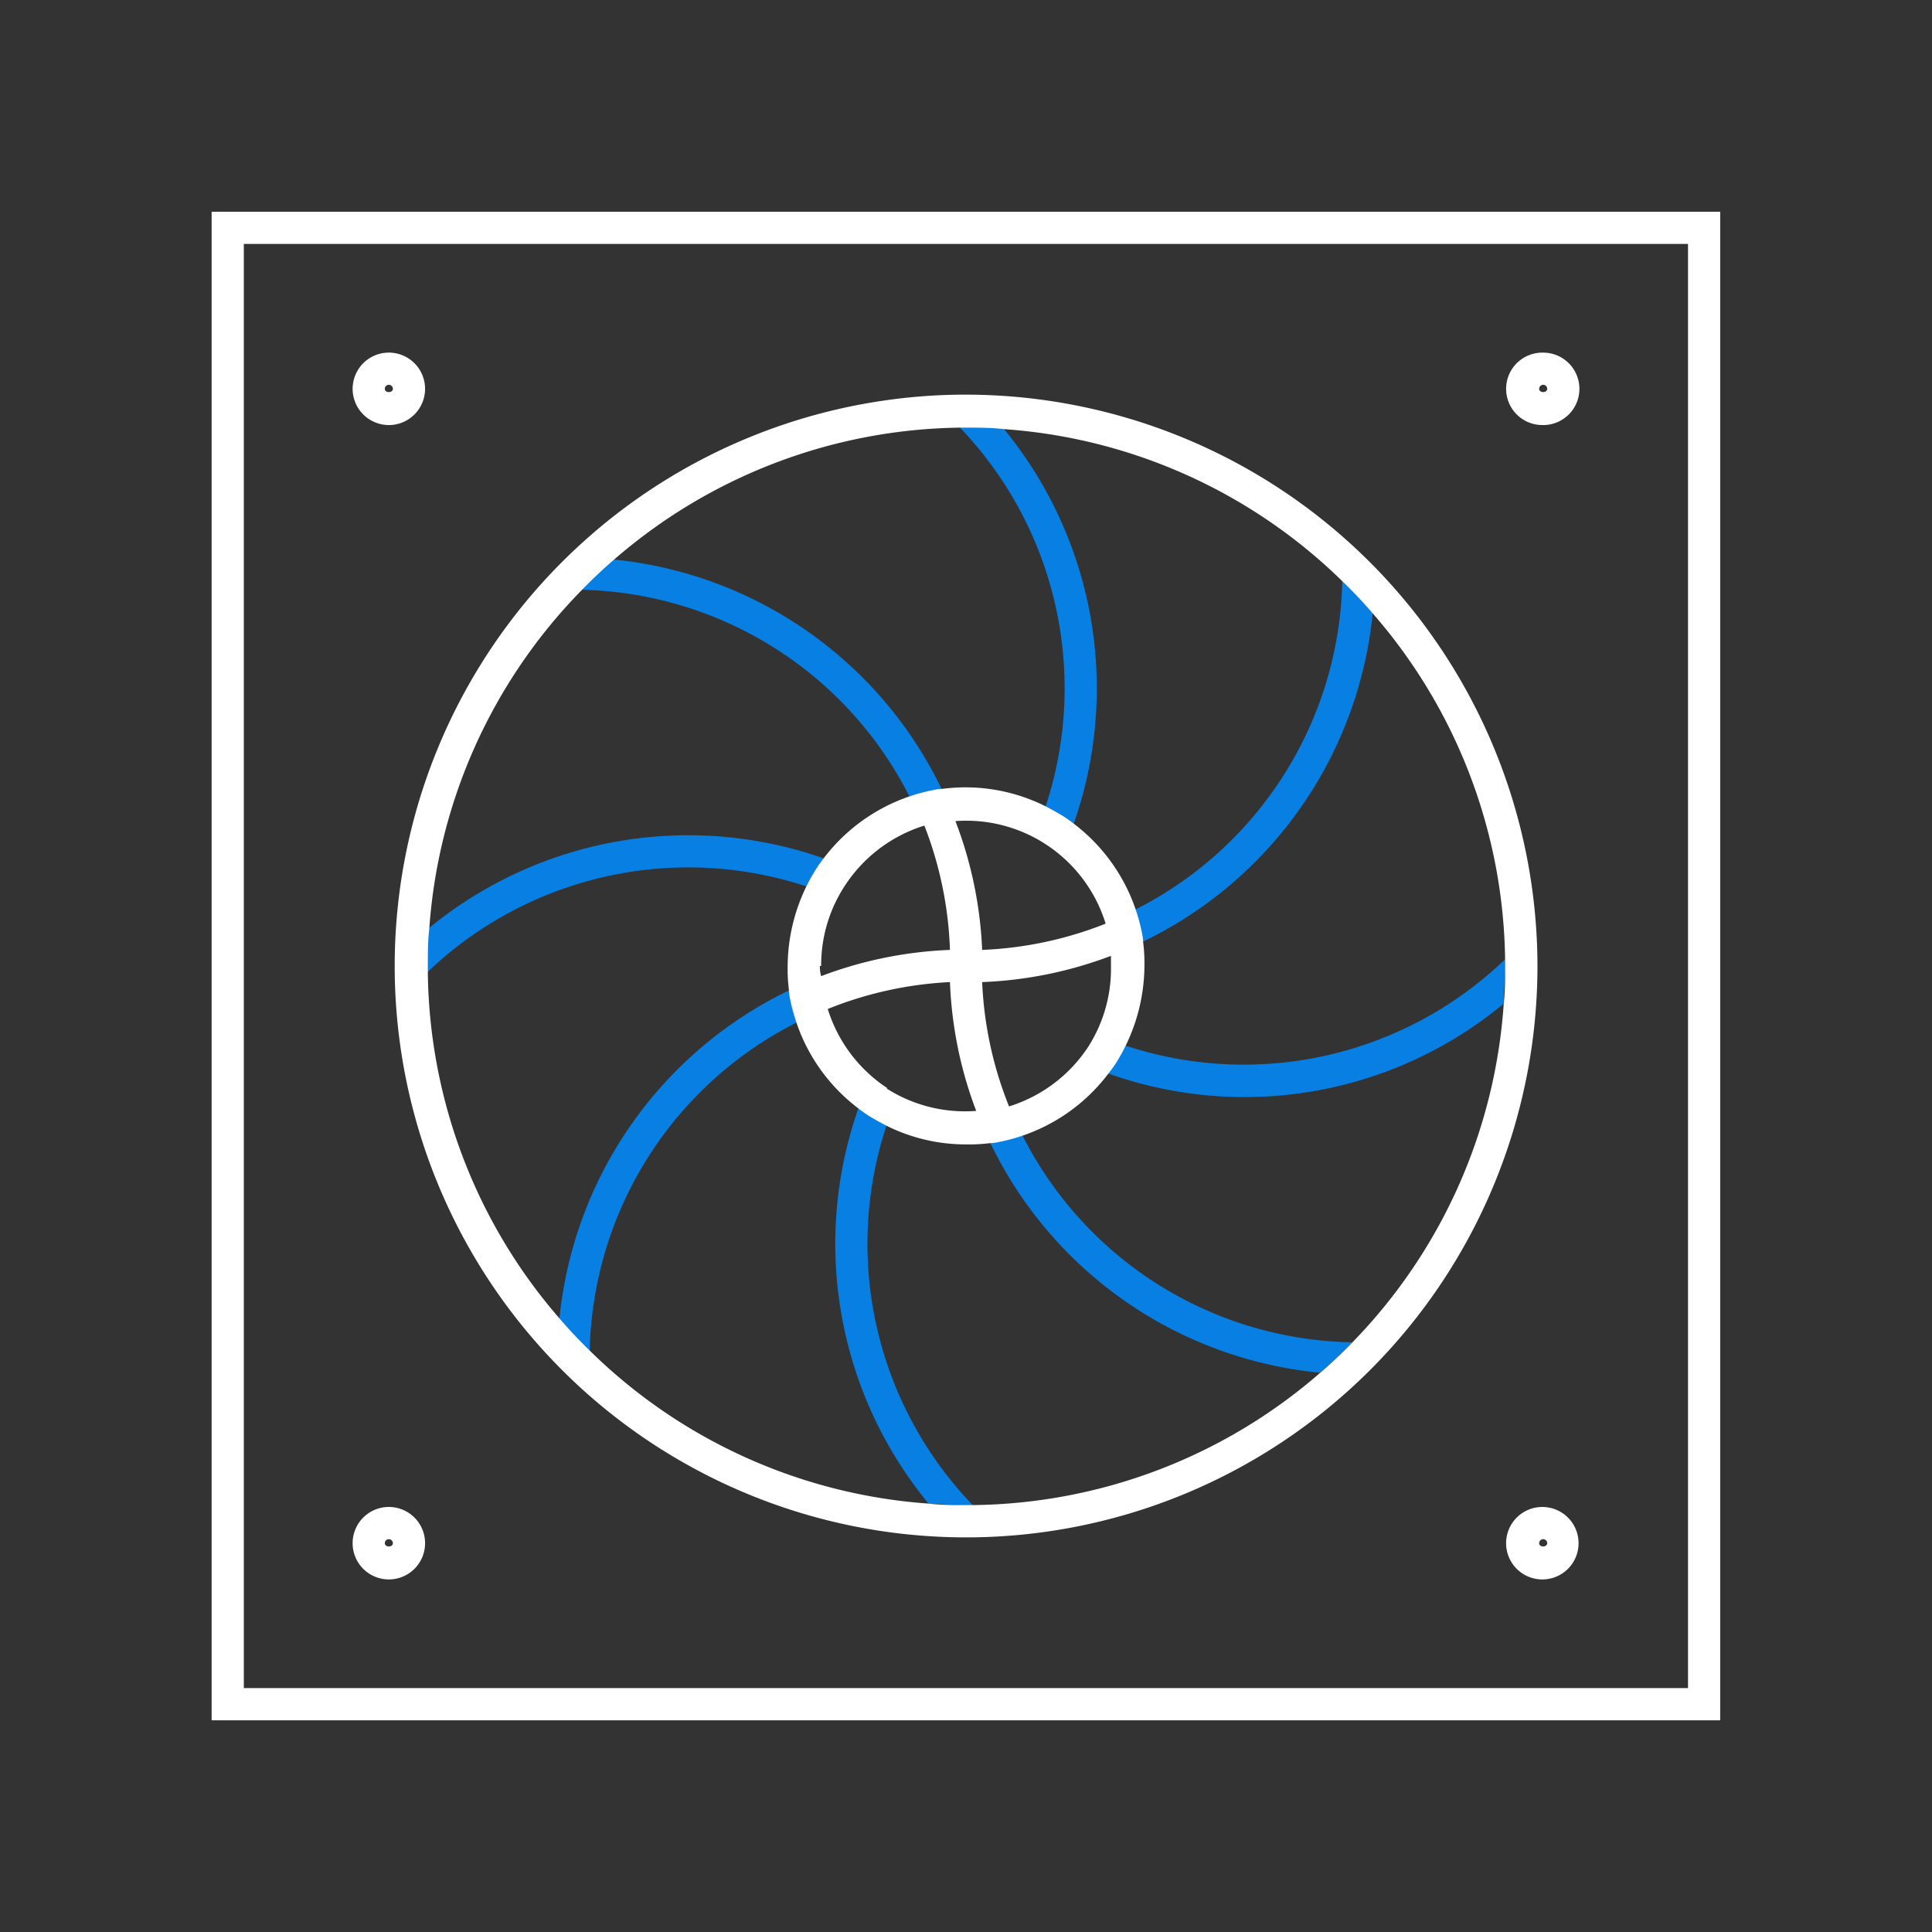
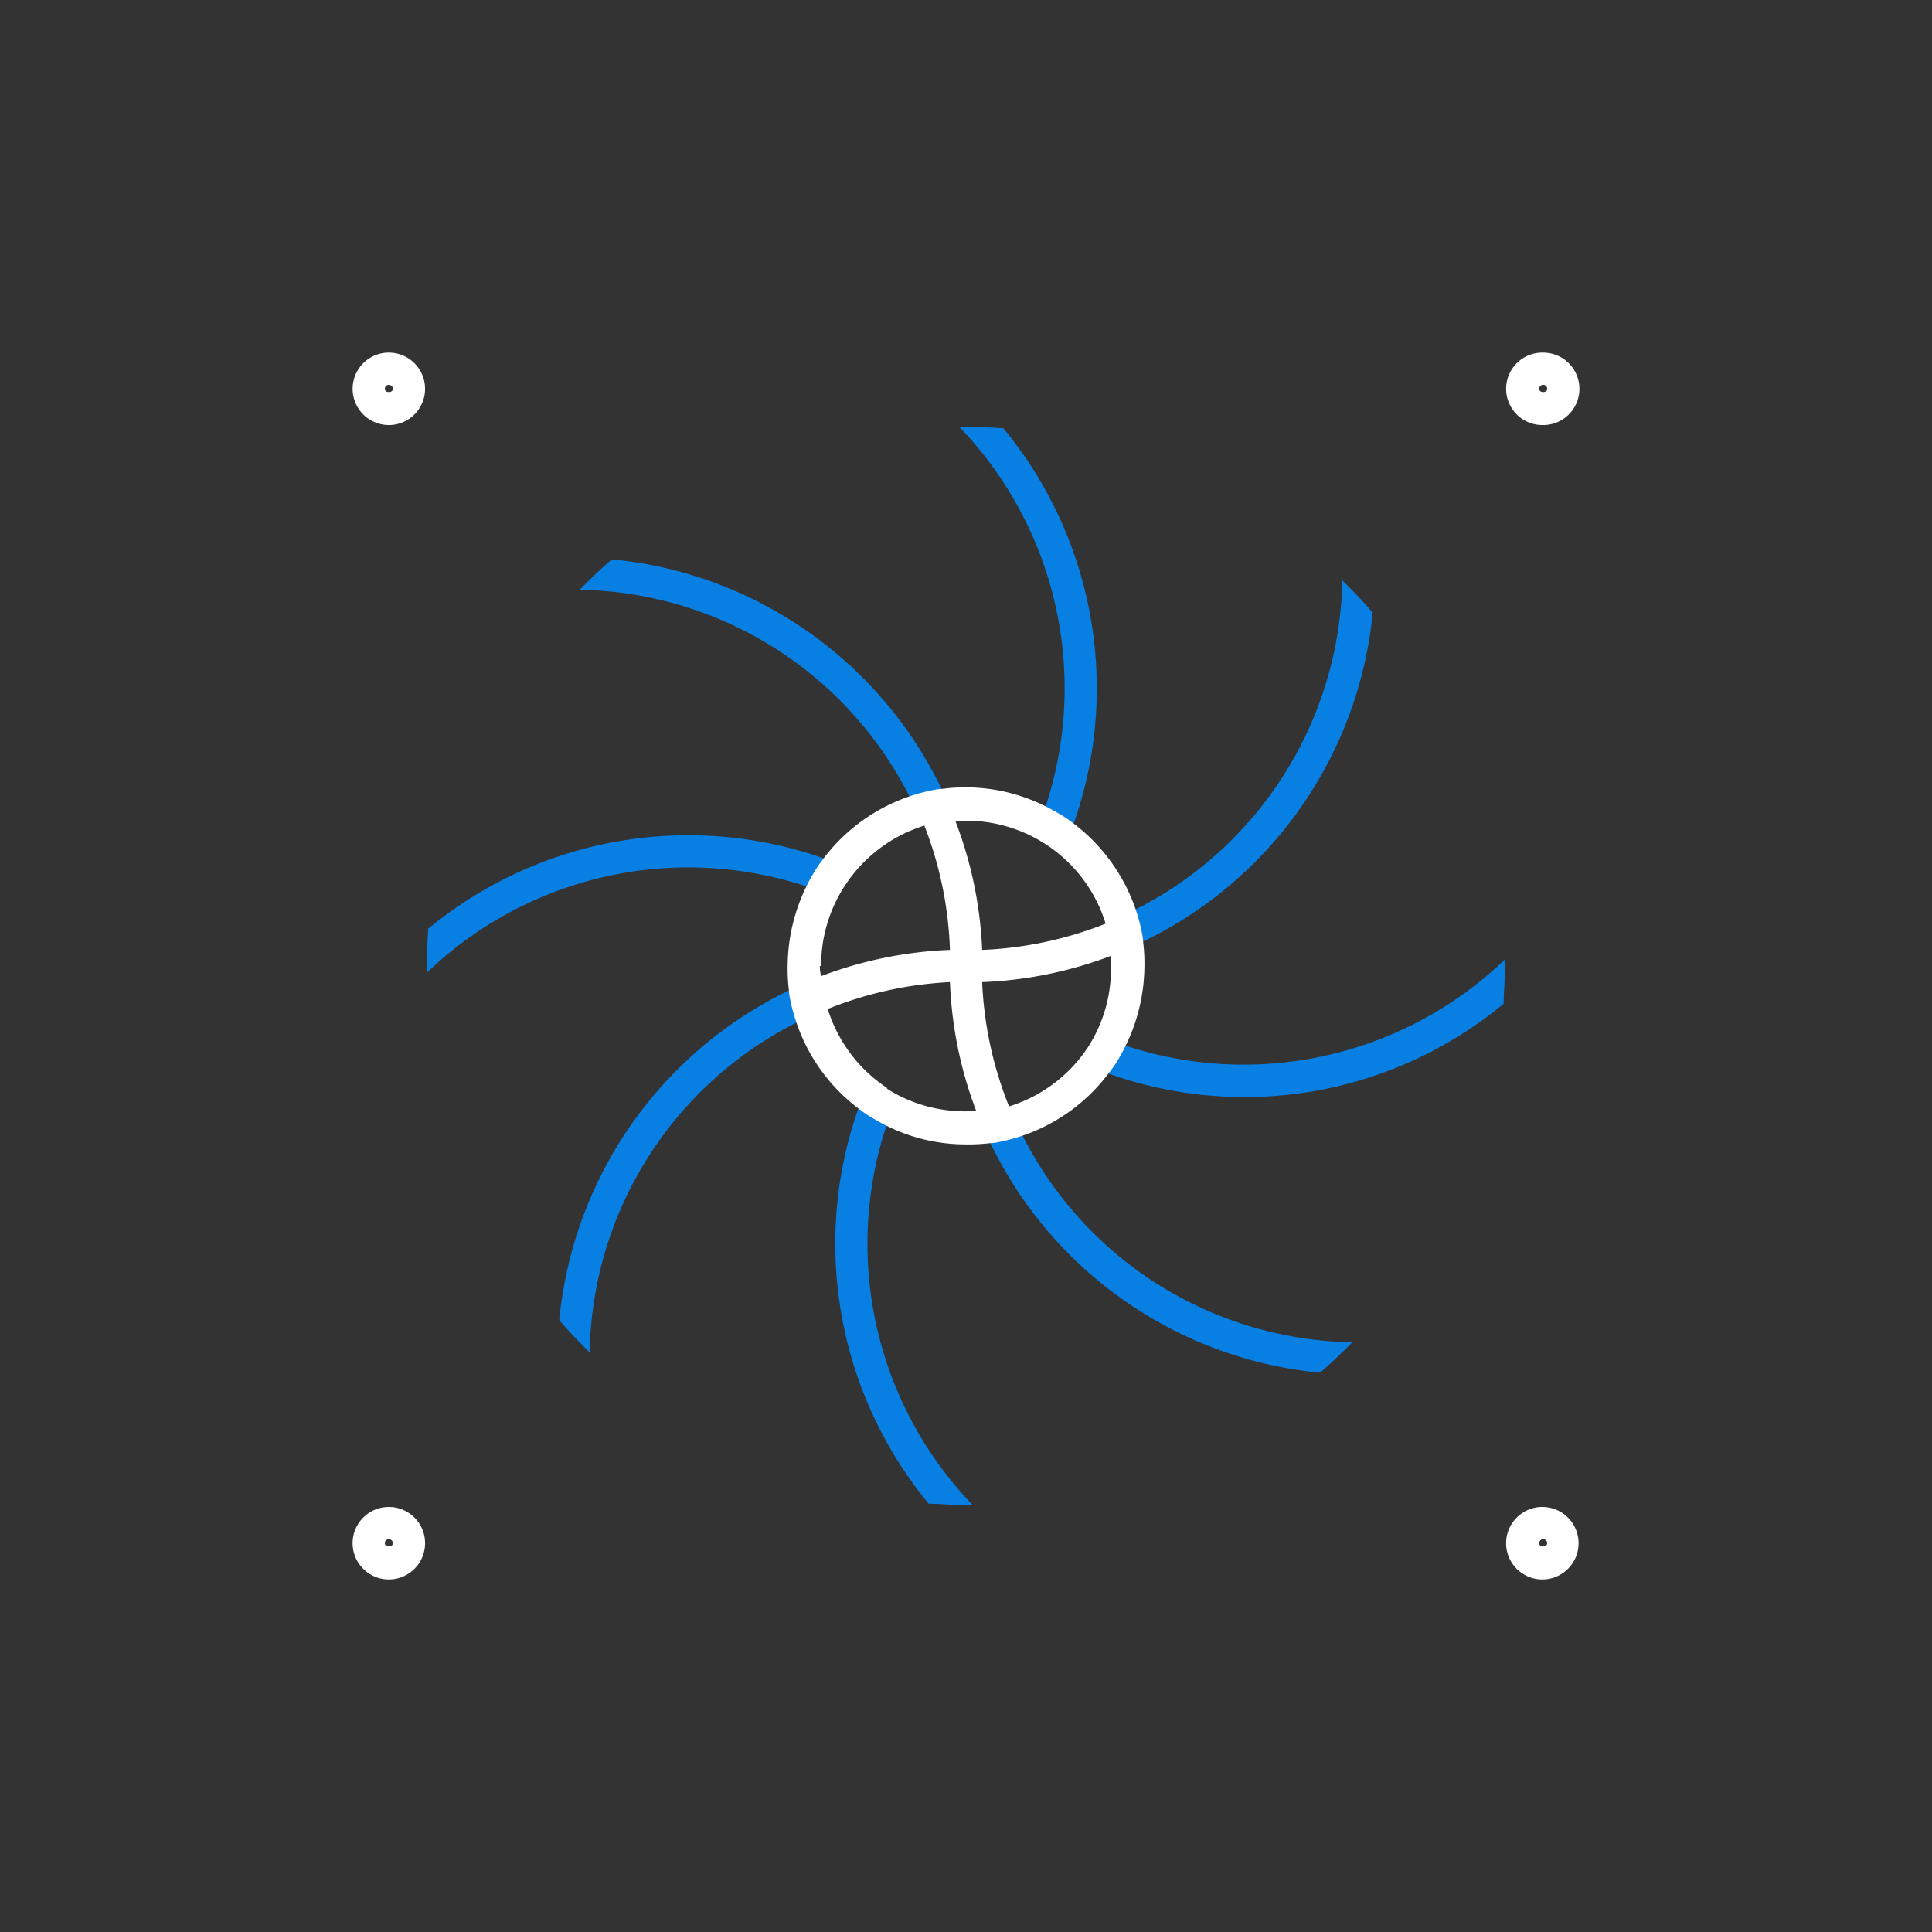
<svg xmlns="http://www.w3.org/2000/svg" fill="none" viewBox="0 0 94 94">
  <rect x="0" y="0" width="94" height="94" fill="#333333" stroke="none" />
  <path d="M18.919 20.68a1.762 1.762 0 1 1 0-3.524 1.762 1.762 0 0 1 0 3.525Zm0-1.958a.195.195 0 0 0-.196.196c0 .212.392.212.392 0a.196.196 0 0 0-.196-.196ZM18.919 76.846a1.763 1.763 0 1 1 0-3.526 1.763 1.763 0 0 1 0 3.526Zm0-1.959a.196.196 0 0 0-.196.196c0 .212.392.212.392 0a.196.196 0 0 0-.196-.195ZM75.083 76.846a1.763 1.763 0 1 1 0-3.525 1.763 1.763 0 0 1 0 3.525Zm0-1.959a.196.196 0 0 0-.196.196c0 .212.384.212.392 0a.196.196 0 0 0-.196-.195ZM75.083 20.68a1.762 1.762 0 1 1 0-3.523 1.762 1.762 0 0 1 0 3.524Zm0-1.958a.196.196 0 0 0-.196.196c0 .212.384.212.392 0a.195.195 0 0 0-.196-.196Z" fill="#fff" />
-   <path d="M83.695 83.7H10.297V10.302h73.398V83.7Zm-71.831-1.567h70.265V11.868H11.863v70.265Z" fill="#fff" />
-   <path d="M49.739 55.226a9.528 9.528 0 0 1-.956.266c-.196 0-.407.07-.611.094A19.905 19.905 0 0 0 64.23 66.788c.54-.47 1.058-.963 1.567-1.48a18.322 18.322 0 0 1-16.058-10.082ZM55.227 44.26c.105.313.194.632.266.955 0 .196.07.407.094.611a19.906 19.906 0 0 0 11.202-16.02 23.347 23.347 0 0 0-1.48-1.566 18.323 18.323 0 0 1-10.082 16.02ZM44.261 38.776c.314-.105.633-.194.956-.267.196 0 .407-.07.611-.093A19.905 19.905 0 0 0 29.77 27.214c-.54.47-1.058.963-1.567 1.48a18.323 18.323 0 0 1 16.058 10.082ZM38.773 49.742a10.018 10.018 0 0 1-.266-.947c0-.204-.07-.416-.094-.62a19.905 19.905 0 0 0-11.202 16.06c.47.547.963 1.064 1.48 1.566a18.322 18.322 0 0 1 10.082-16.059ZM54.752 50.87a8.657 8.657 0 0 1-.485.862c-.11.172-.235.33-.36.494a19.764 19.764 0 0 0 19.254-3.392c0-.611.07-1.214.07-1.833v-.33a18.338 18.338 0 0 1-18.479 4.2ZM50.87 39.246c.29.149.58.305.862.486.282.18.337.235.502.36a19.873 19.873 0 0 0-3.416-19.254c-.603-.04-1.206-.07-1.817-.07h-.33a18.337 18.337 0 0 1 4.2 18.478ZM39.245 43.132c.145-.297.307-.584.485-.862.11-.173.235-.337.36-.502a19.874 19.874 0 0 0-19.254 3.416c-.039.603-.07 1.206-.07 1.817v.33a18.338 18.338 0 0 1 18.479-4.2ZM43.133 54.756c-.29-.149-.58-.305-.861-.486-.282-.18-.337-.235-.502-.36a19.873 19.873 0 0 0 3.416 19.255c.603 0 1.206.07 1.817.07h.33a18.338 18.338 0 0 1-4.2-18.479Z" fill="#077FE3" />
-   <path d="M47.004 19.2a27.8 27.8 0 1 0 27.8 27.801 27.832 27.832 0 0 0-27.8-27.8Zm18.8 46.108a23.3 23.3 0 0 1-1.567 1.48 26.14 26.14 0 0 1-16.873 6.44h-.36c-.611 0-1.215 0-1.818-.071a26.117 26.117 0 0 1-16.45-7.403 23.3 23.3 0 0 1-1.48-1.567 26.108 26.108 0 0 1-6.44-16.865v-.329c0-.61 0-1.214.071-1.817a26.116 26.116 0 0 1 7.403-16.45 23.322 23.322 0 0 1 1.566-1.48 26.14 26.14 0 0 1 16.873-6.44h.275c.61 0 1.214 0 1.817.071a26.117 26.117 0 0 1 16.49 7.402 23.3 23.3 0 0 1 1.48 1.567 26.108 26.108 0 0 1 6.439 16.865v.33c0 .618 0 1.221-.07 1.832a26.131 26.131 0 0 1-7.356 16.435Z" fill="#fff" />
+   <path d="M49.739 55.226a9.528 9.528 0 0 1-.956.266c-.196 0-.407.07-.611.094A19.905 19.905 0 0 0 64.23 66.788c.54-.47 1.058-.963 1.567-1.48a18.322 18.322 0 0 1-16.058-10.082ZM55.227 44.26c.105.313.194.632.266.955 0 .196.07.407.094.611a19.906 19.906 0 0 0 11.202-16.02 23.347 23.347 0 0 0-1.48-1.566 18.323 18.323 0 0 1-10.082 16.02ZM44.261 38.776c.314-.105.633-.194.956-.267.196 0 .407-.07.611-.093A19.905 19.905 0 0 0 29.77 27.214c-.54.47-1.058.963-1.567 1.48a18.323 18.323 0 0 1 16.058 10.082ZM38.773 49.742a10.018 10.018 0 0 1-.266-.947c0-.204-.07-.416-.094-.62a19.905 19.905 0 0 0-11.202 16.06c.47.547.963 1.064 1.48 1.566a18.322 18.322 0 0 1 10.082-16.059ZM54.752 50.87a8.657 8.657 0 0 1-.485.862c-.11.172-.235.33-.36.494a19.764 19.764 0 0 0 19.254-3.392c0-.611.07-1.214.07-1.833v-.33a18.338 18.338 0 0 1-18.479 4.2ZM50.87 39.246c.29.149.58.305.862.486.282.18.337.235.502.36a19.873 19.873 0 0 0-3.416-19.254c-.603-.04-1.206-.07-1.817-.07h-.33a18.337 18.337 0 0 1 4.2 18.478ZM39.245 43.132c.145-.297.307-.584.485-.862.11-.173.235-.337.36-.502a19.874 19.874 0 0 0-19.254 3.416c-.039.603-.07 1.206-.07 1.817v.33a18.338 18.338 0 0 1 18.479-4.2ZM43.133 54.756c-.29-.149-.58-.305-.861-.486-.282-.18-.337-.235-.502-.36a19.873 19.873 0 0 0 3.416 19.255c.603 0 1.206.07 1.817.07h.33a18.338 18.338 0 0 1-4.2-18.479" fill="#077FE3" />
  <path d="M55.618 45.826c0-.204-.054-.415-.093-.611a8.82 8.82 0 0 0-3.259-5.123c-.165-.125-.33-.25-.502-.36-.172-.11-.571-.337-.861-.486a8.696 8.696 0 0 0-5.076-.862c-.204 0-.415.055-.611.094a8.82 8.82 0 0 0-5.123 3.259c-.125.164-.25.329-.36.501a8.968 8.968 0 0 0-1.41 4.7c-.01.414.011.827.062 1.238 0 .204.055.415.094.619.07.32.165.634.267.948a8.765 8.765 0 0 0 2.992 4.167c.164.125.329.25.501.36.172.11.572.337.862.486 1.21.61 2.546.927 3.9.924.393.007.786-.014 1.176-.062.203 0 .415-.055.61-.094a8.781 8.781 0 0 0 5.123-3.267c.126-.164.251-.321.361-.493a8.97 8.97 0 0 0 1.41-4.7 8.476 8.476 0 0 0-.063-1.238ZM39.953 47a7.05 7.05 0 0 1 1.16-3.917 7.136 7.136 0 0 1 3.861-2.914 18.277 18.277 0 0 1 1.245 6.048 19.77 19.77 0 0 0-6.266 1.276 1.672 1.672 0 0 1-.063-.493h.063Zm3.235 5.953a7.136 7.136 0 0 1-2.914-3.862 18.275 18.275 0 0 1 5.945-1.308 19.77 19.77 0 0 0 1.277 6.267 7.105 7.105 0 0 1-4.37-1.097h.062Zm3.298-13.003a7.097 7.097 0 0 1 7.308 4.99 18.274 18.274 0 0 1-6.008 1.277 19.77 19.77 0 0 0-1.3-6.267Zm6.47 10.967a7.136 7.136 0 0 1-3.862 2.914 18.276 18.276 0 0 1-1.308-6.048 19.771 19.771 0 0 0 6.267-1.277v.517a7.05 7.05 0 0 1-1.097 3.894Z" fill="#fff" />
</svg>